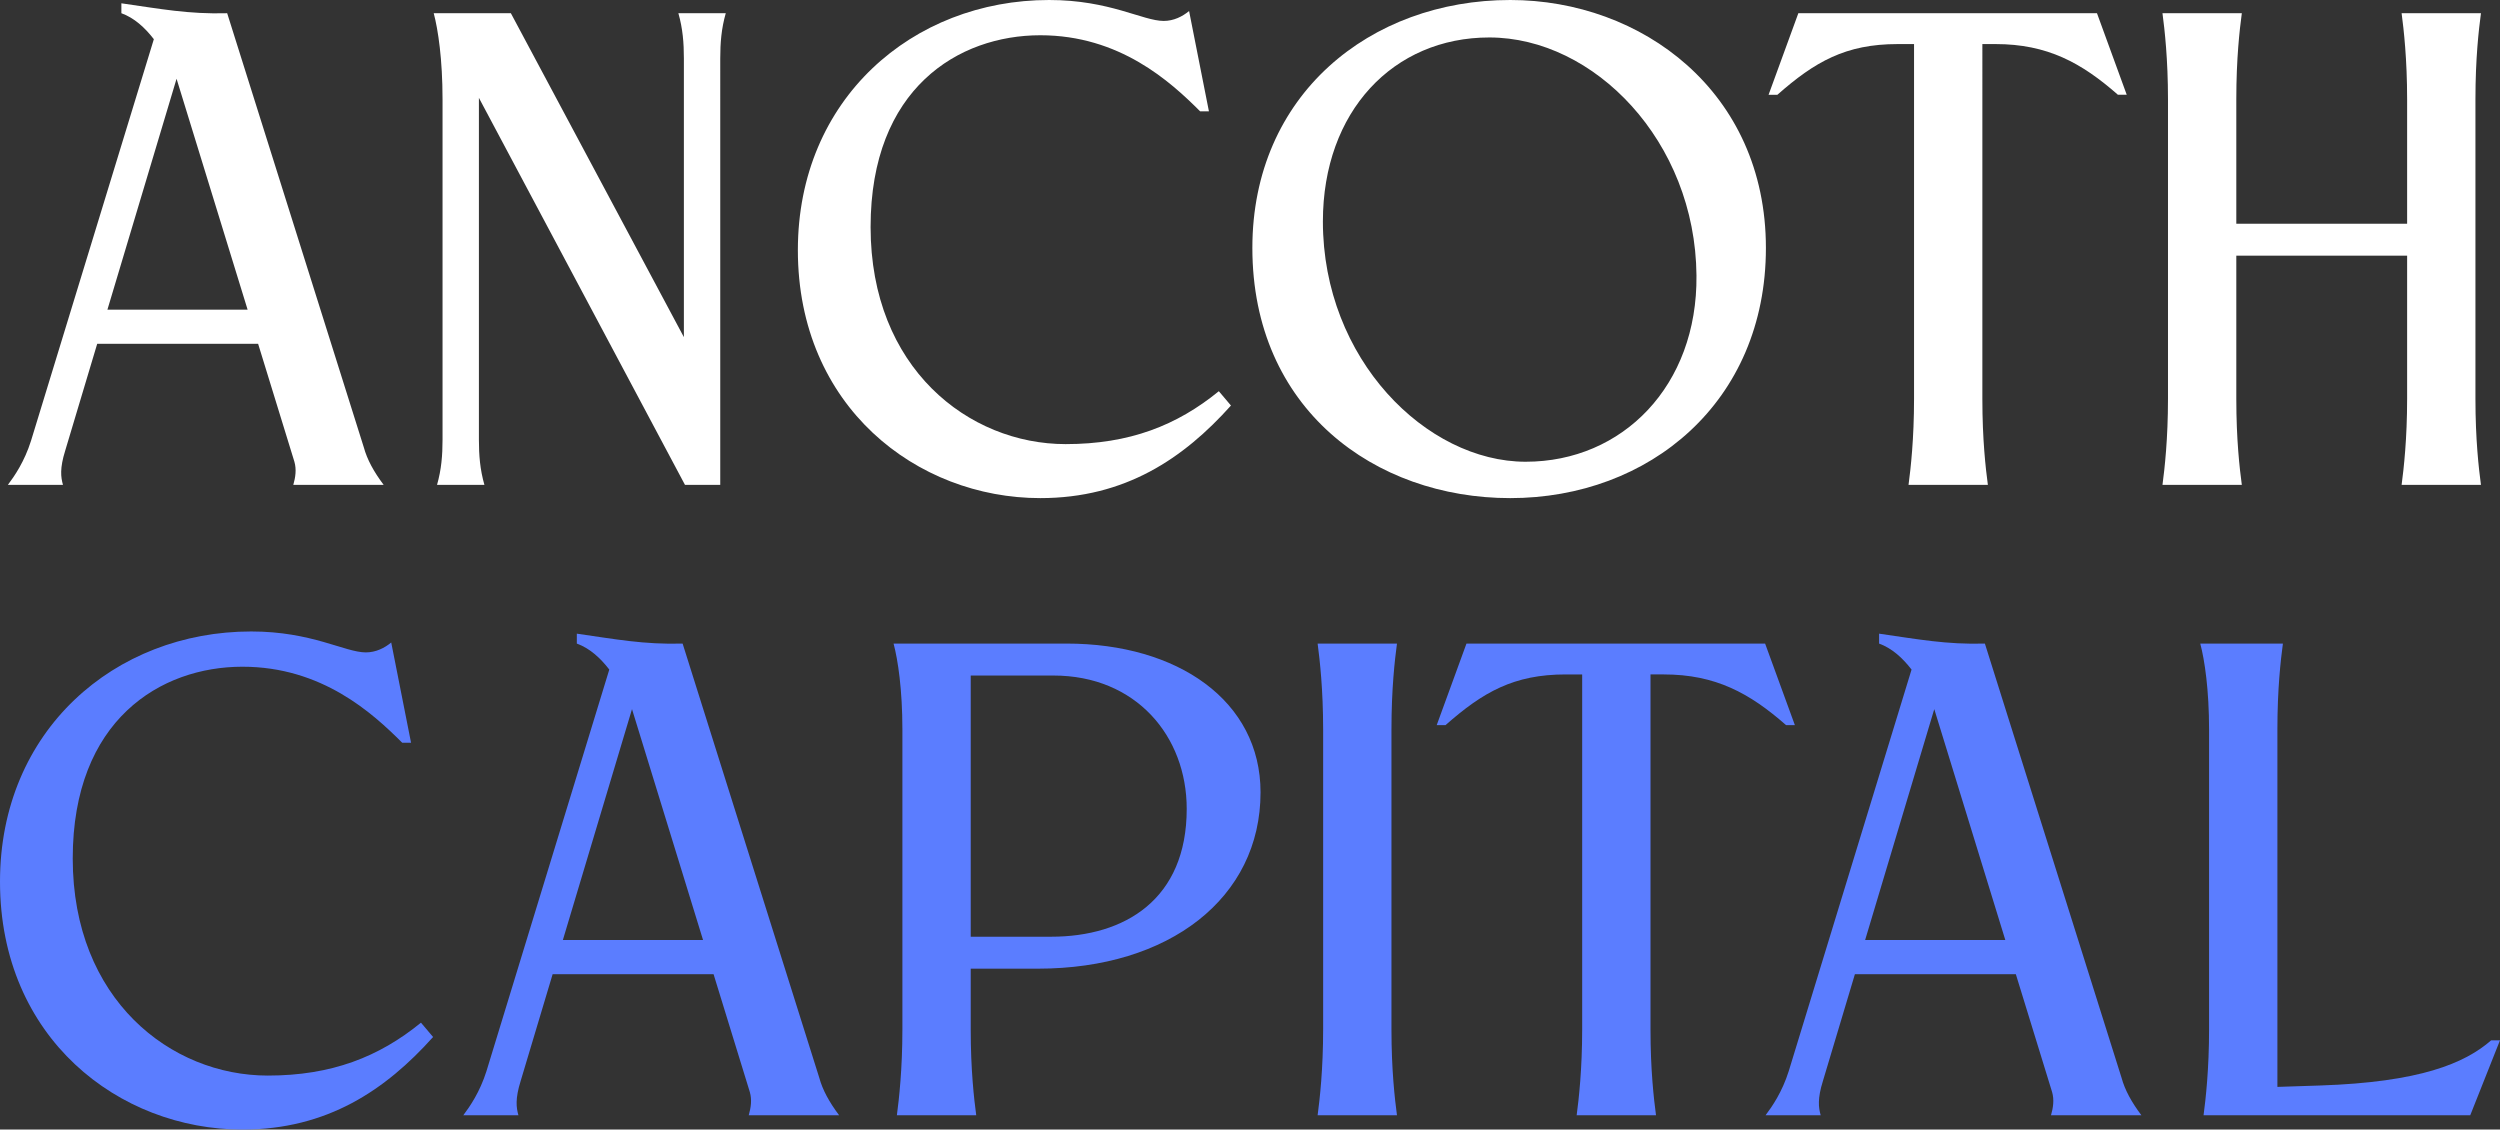
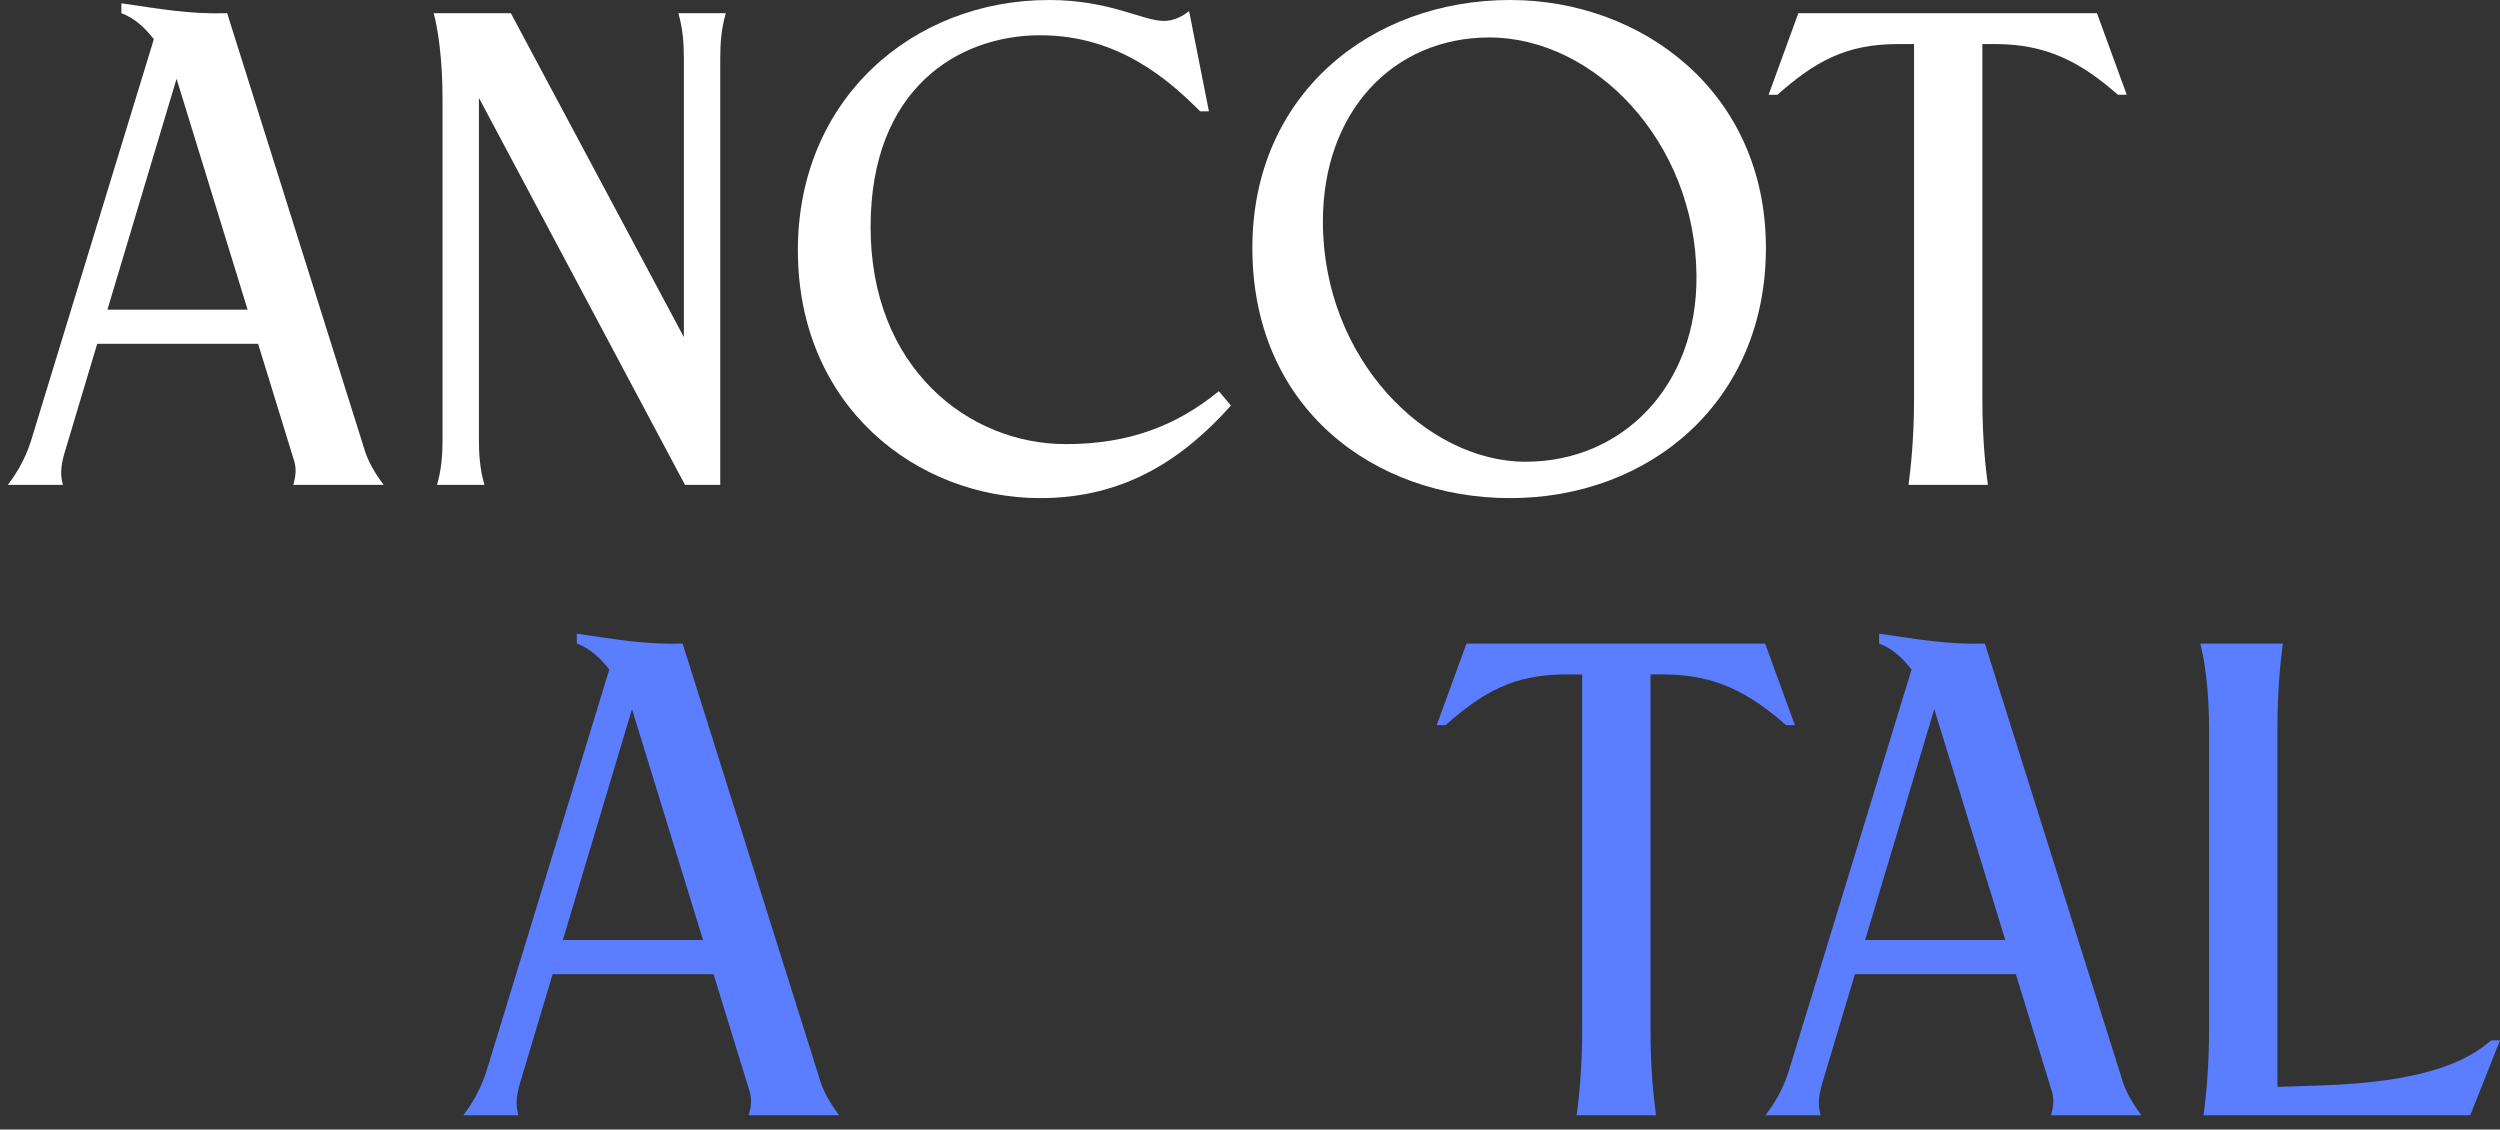
<svg xmlns="http://www.w3.org/2000/svg" version="1.1" id="Ebene_1" x="0px" y="0px" viewBox="0 0 1000 451.827" style="enable-background:new 0 0 1000 451.827;" xml:space="preserve">
  <rect x="0" y="0" width="1000" height="451.827" fill="#333333" stroke="none" />
  <style type="text/css">
	.st0{fill:#5B7DFF;}
	.st1{fill:#FFFFFF;}
</style>
  <g>
    <g>
      <path class="st0" d="M793.955,257.431c-15.428,0.441-26.889-1.763-42.317-3.966v3.966    c5.097,1.853,9.336,5.665,12.985,10.393l-49.131,160.641    c-2.645,8.374-6.612,14.107-9.257,17.632h22.04    c-0.88-3.087-1.321-6.612,0.883-13.665l12.804-42.758h64.371l14.513,47.166    c0.883,3.087,0.441,6.171-0.441,9.257h36.146    c-3.967-5.291-6.612-10.14-7.933-14.987L793.955,257.431z M746.052,376.008    l27.656-92.359l28.419,92.359H746.052z" />
      <path class="st0" d="M996.475,416.121c-10.578,9.257-28.652,16.752-68.326,18.073    l-17.191,0.564v-23.045V291.815c0-16.311,1.321-27.772,2.204-34.384h-33.06    c1.763,6.612,3.525,18.515,3.525,34.384v119.898    c0,15.869-1.321,27.772-2.204,34.384h106.677L1000,416.121H996.475z" />
-       <path class="st0" d="M107.118,430.229c-38.792,0-78.025-30.417-78.025-86.841    c0-55.541,35.267-76.701,67.885-76.701c31.738,0,52.016,18.515,63.918,30.417h3.525    l-7.933-40.113c-2.645,2.204-6.173,3.967-10.14,3.967    c-8.374,0-21.598-8.374-45.845-8.374C45.845,252.583,0,292.255,0,352.645    c0,62.594,47.608,99.182,96.978,99.182c33.943,0,57.307-15.869,76.26-37.029    l-4.849-5.729C151.639,422.734,132.683,430.229,107.118,430.229z" />
      <path class="st0" d="M273.049,257.431c-15.428,0.441-26.889-1.763-42.317-3.966v3.966    c5.098,1.853,9.337,5.665,12.985,10.392l-49.131,160.642    c-2.645,8.374-6.612,14.107-9.257,17.632h22.04    c-0.88-3.087-1.321-6.612,0.883-13.665l12.803-42.758h64.371l14.513,47.166    c0.883,3.087,0.441,6.171-0.441,9.257h36.146    c-3.966-5.291-6.612-10.14-7.933-14.987L273.049,257.431z M225.146,376.008    l27.656-92.359l28.419,92.359H225.146z" />
-       <path class="st0" d="M426.639,257.43h-69.209c1.765,6.612,3.528,18.515,3.528,34.384    v119.901c0,15.866-1.324,27.769-2.204,34.381h31.738    c-0.883-6.612-2.204-18.073-2.204-34.381v-24.247h26.889    c52.454,0,89.042-28.21,89.042-70.527    C504.22,280.353,471.16,257.43,426.639,257.43z M420.466,374.686h-32.177V270.213    h33.06c33.06,0,53.337,24.247,53.337,53.34    C474.686,359.699,450.001,374.686,420.466,374.686z" />
-       <path class="st0" d="M558.789,257.431h-31.738c0.883,6.612,2.204,18.515,2.204,34.384    v119.898c0,15.869-1.321,27.772-2.204,34.384h31.738    c-0.883-6.612-2.204-18.073-2.204-34.384V291.815    C556.586,275.505,557.907,264.043,558.789,257.431z" />
      <path class="st0" d="M665.493,269.772c20.716,0,34.381,7.495,48.929,20.277h3.525    l-11.903-32.618H586.588l-11.903,32.618h3.525    c14.99-13.224,27.331-20.277,48.049-20.277h6.612v141.941    c0,15.869-1.321,27.772-2.204,34.384h31.739    c-0.883-6.612-2.204-18.073-2.204-34.384V269.772H665.493z" />
    </g>
    <g>
-       <path class="st1" d="M990.177,39.673c0-16.311,1.324-27.772,2.204-34.384h-31.738    c0.883,6.612,2.207,18.515,2.207,34.384v49.812h-68.326V39.673    c0-16.311,1.321-27.772,2.204-34.384h-31.738    c0.883,6.612,2.204,18.515,2.204,34.384v119.898    c0,15.869-1.321,27.772-2.204,34.384h31.738    c-0.883-6.612-2.204-18.073-2.204-34.384v-57.303h68.326v57.303    c0,15.869-1.324,27.772-2.207,34.384h31.738    c-0.88-6.612-2.204-18.073-2.204-34.384V39.673z" />
      <path class="st1" d="M719.335,5.289l-11.903,32.618h3.525    c14.989-13.224,27.331-20.277,48.049-20.277h6.612v141.94    c0,15.869-1.321,27.772-2.204,34.384h31.738    c-0.883-6.612-2.204-18.073-2.204-34.384V17.63h5.291    c20.716,0,34.381,7.495,48.929,20.277h3.525L838.792,5.289H719.335z" />
      <path class="st1" d="M604.095,0C548.113,0,500.946,37.909,500.946,99.179    c0,64.36,48.929,100.065,103.149,100.065c55.541,0,102.269-38.35,102.269-100.065    C706.364,36.585,656.552,0,604.095,0z M610.266,184.696    c-39.672,0-81.109-40.993-81.109-96.095c0-44.08,28.213-73.614,66.564-73.614    c41.876,0,82.43,41.434,82.871,95.215C679.033,154.282,649.057,184.696,610.266,184.696z    " />
      <path class="st1" d="M426.263,177.646c-38.792,0-78.025-30.417-78.025-86.841    c0-55.541,35.267-76.701,67.885-76.701c31.739,0,52.016,18.515,63.918,30.417h3.525    l-7.933-40.113c-2.645,2.204-6.173,3.966-10.14,3.966    C457.119,8.374,443.895,0,419.648,0c-54.658,0-100.503,39.672-100.503,100.062    c0,62.594,47.608,99.182,96.978,99.182c33.943,0,57.307-15.869,76.26-37.029    l-4.849-5.729C470.784,170.151,451.828,177.646,426.263,177.646z" />
      <path class="st1" d="M273.553,23.362v111.489L204.347,5.289h-30.856    c1.763,6.612,3.525,18.515,3.525,34.384v136.208    c0,6.171-0.441,11.903-2.204,18.073h18.956    c-1.765-6.171-2.204-11.903-2.204-18.073V39.146l82.43,154.808h14.107V23.362    c0-6.171,0.438-11.903,2.204-18.073h-18.956    C273.111,11.459,273.553,17.191,273.553,23.362z" />
      <path class="st1" d="M90.87,5.289C75.442,5.73,63.981,3.526,48.553,1.322v3.966    c5.098,1.853,9.337,5.665,12.985,10.392L12.407,176.322    c-2.645,8.374-6.612,14.107-9.257,17.632h22.04    c-0.88-3.087-1.321-6.612,0.883-13.665l12.804-42.758h64.371l14.513,47.166    c0.883,3.087,0.441,6.171-0.441,9.257h36.146    c-3.967-5.291-6.612-10.14-7.933-14.986L90.87,5.289z M42.967,123.865    l27.656-92.359l28.419,92.359H42.967z" />
    </g>
  </g>
</svg>